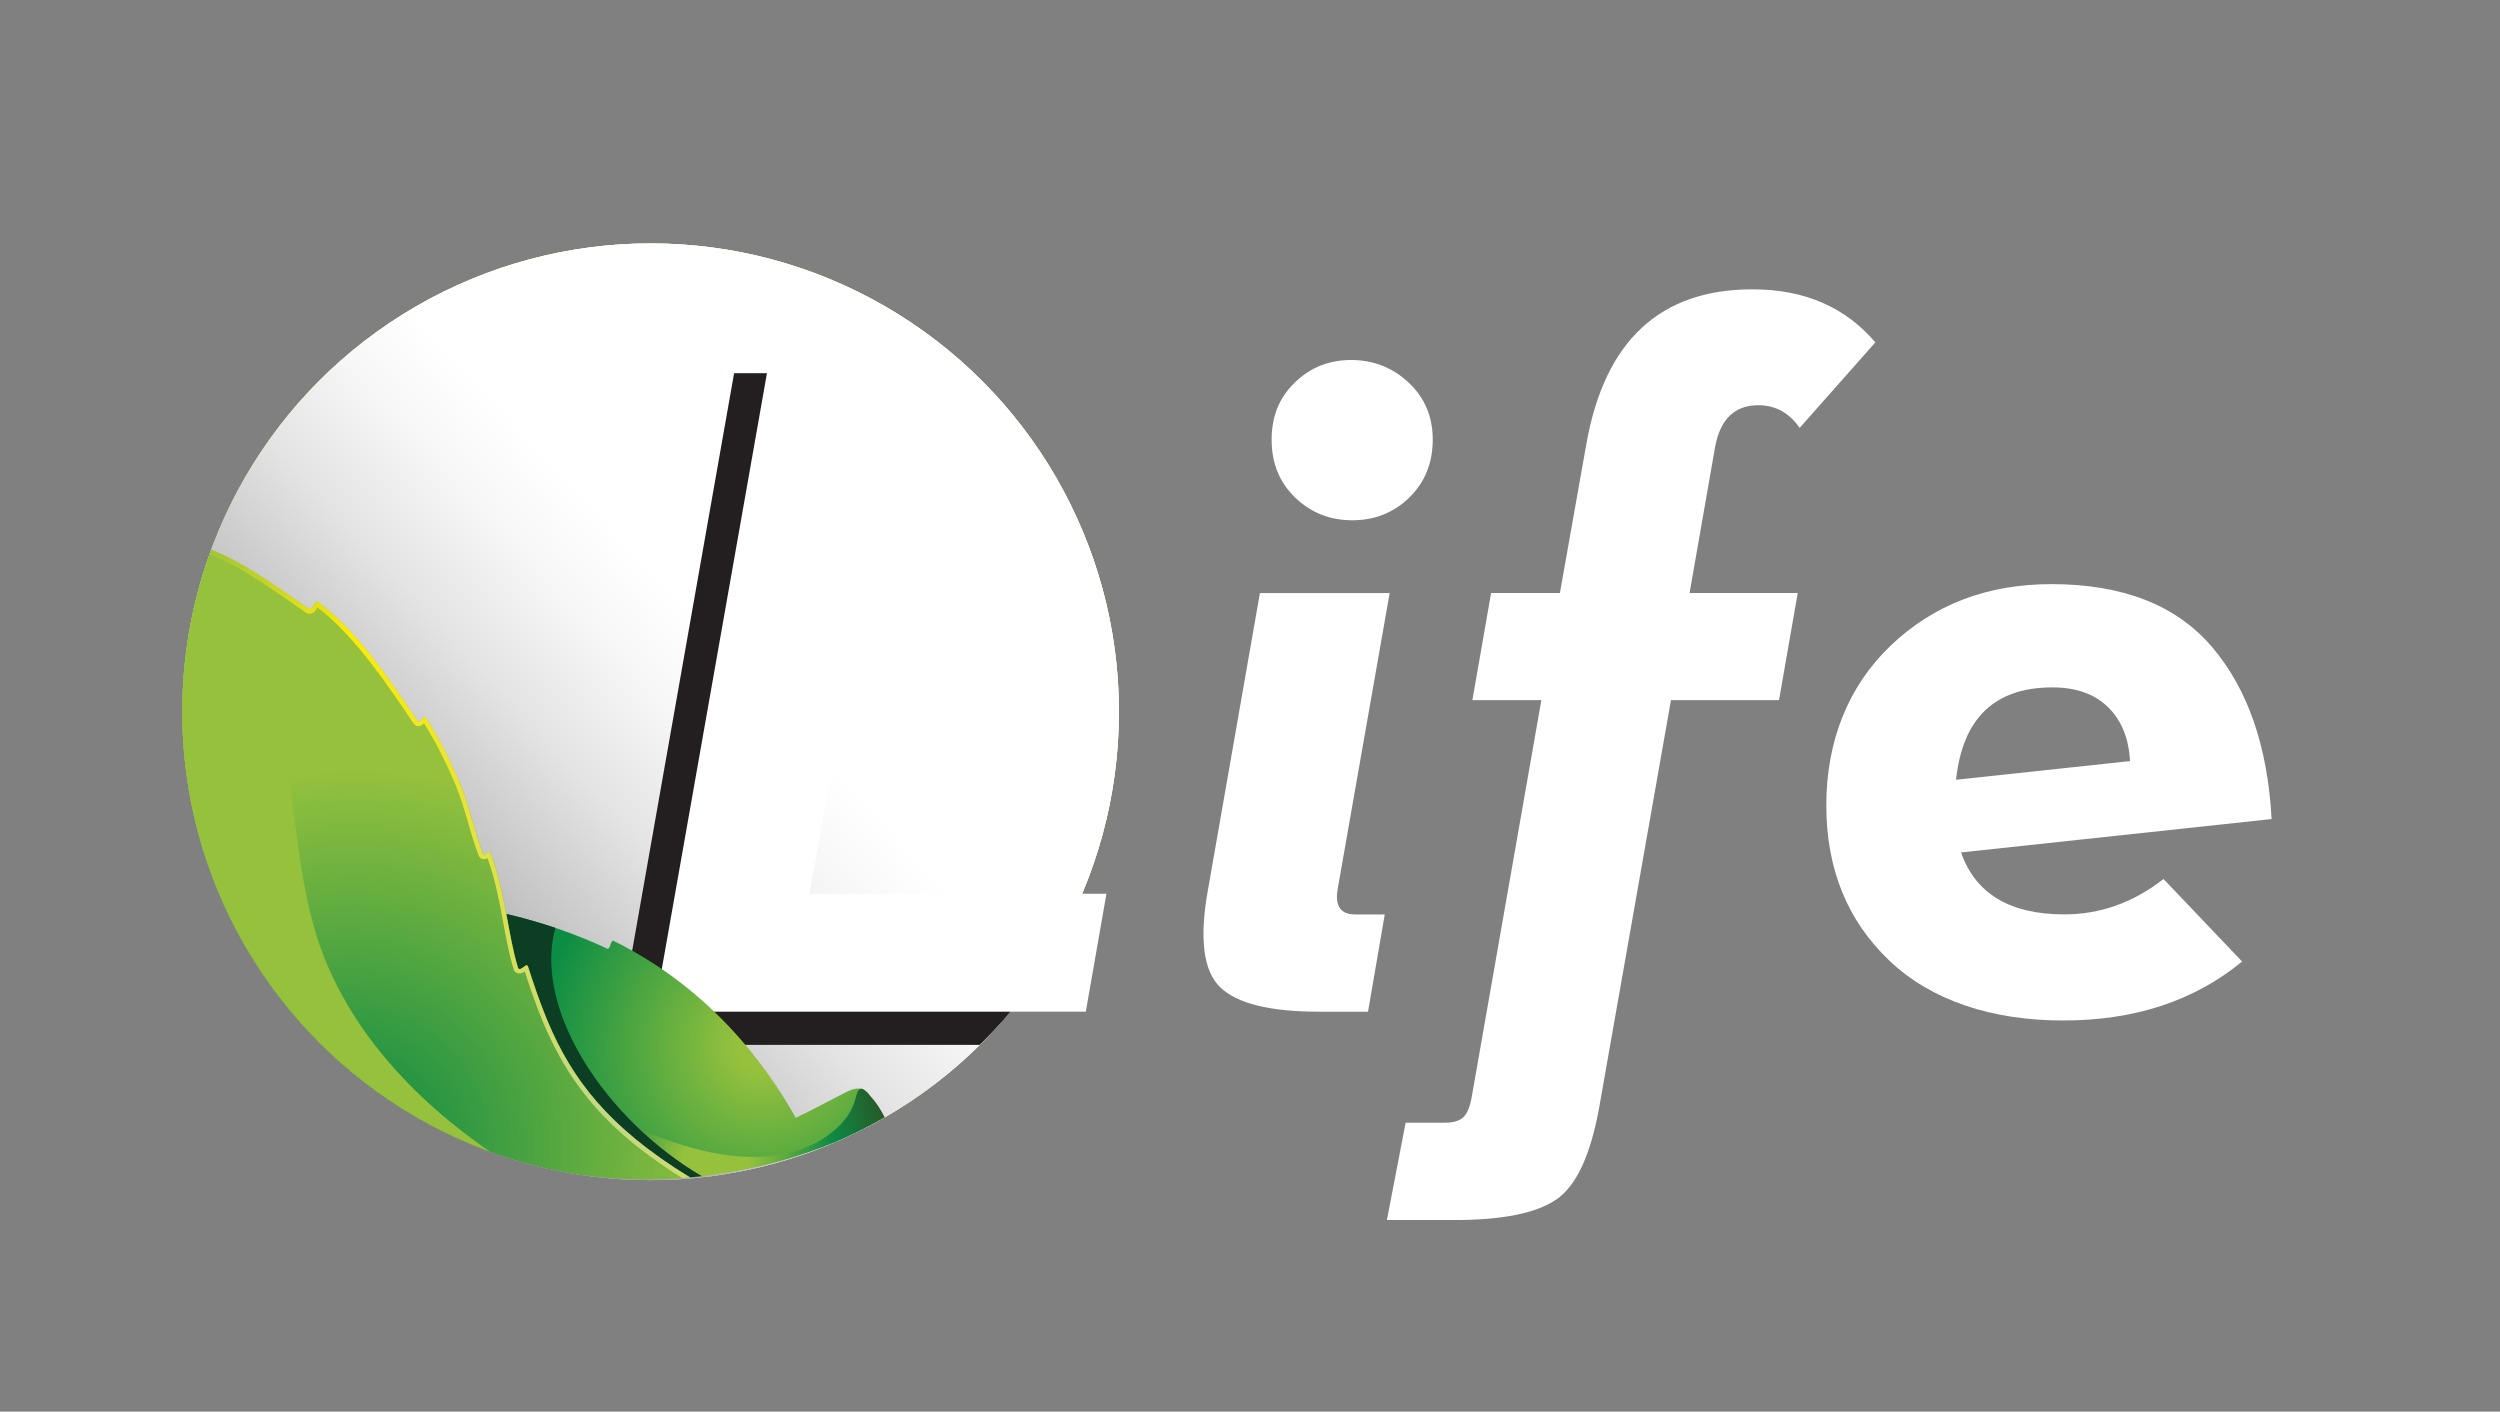
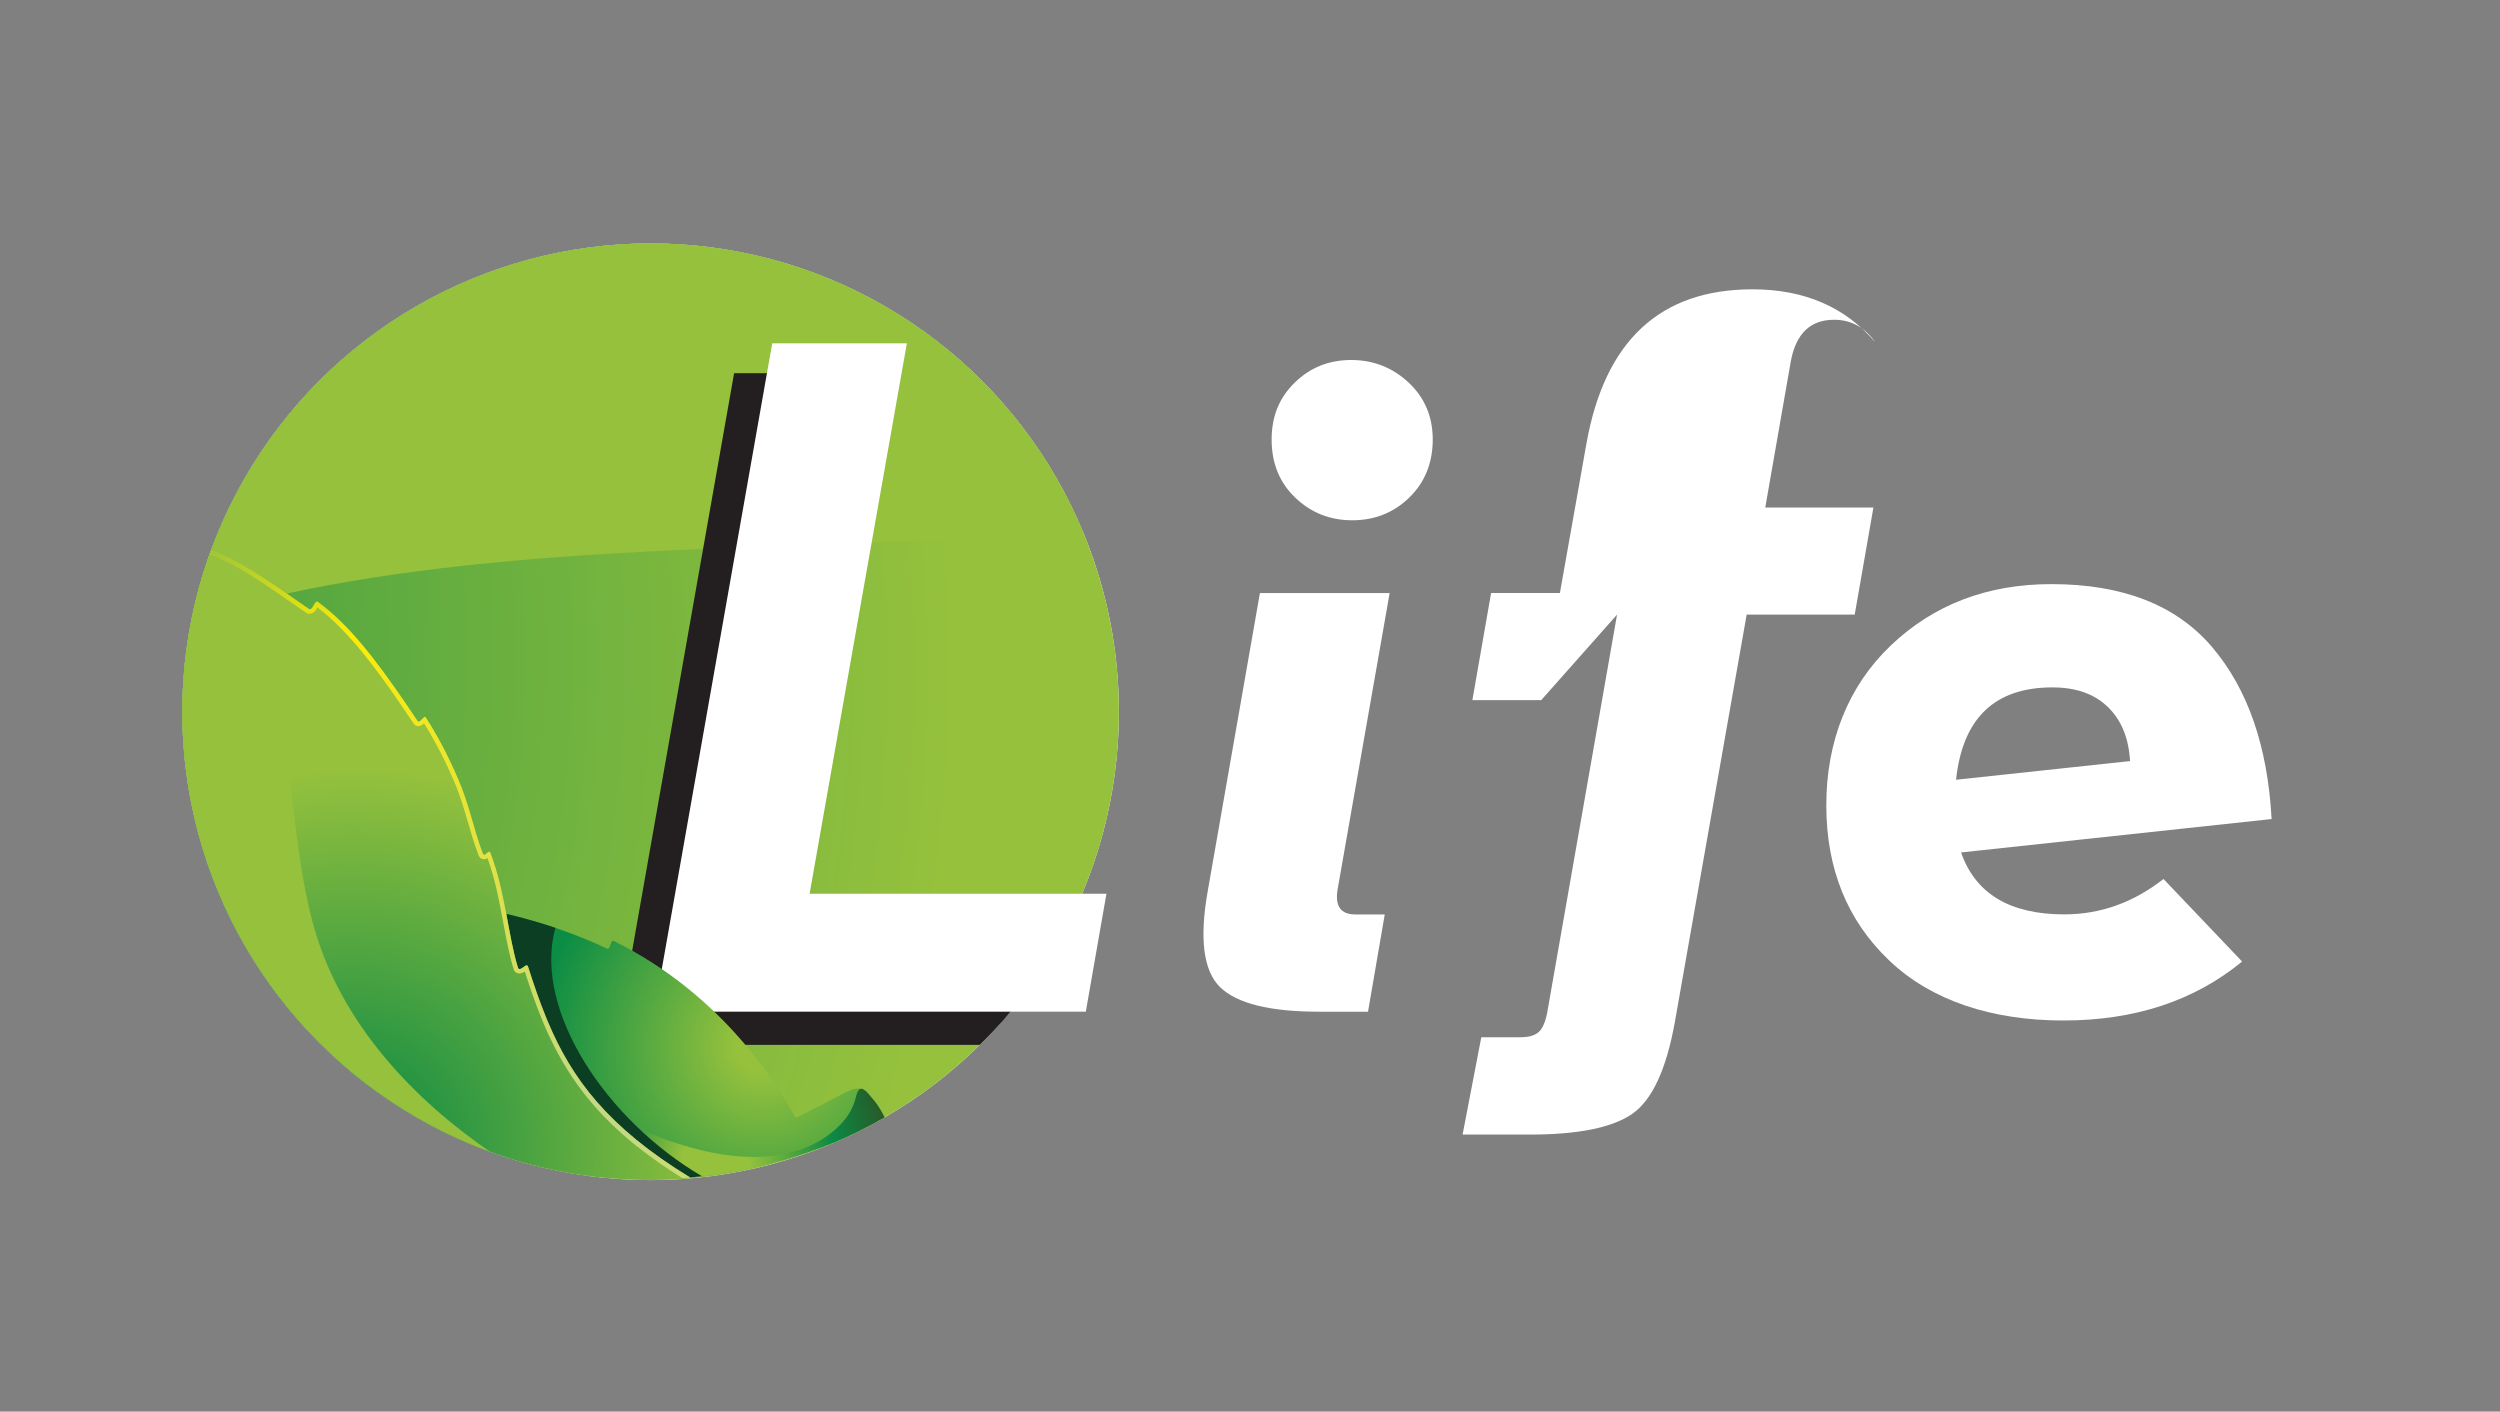
<svg xmlns="http://www.w3.org/2000/svg" xmlns:xlink="http://www.w3.org/1999/xlink" version="1.1" viewBox="0 0 428.76 242.09">
  <rect x="0" y="0" width="428.76" height="242.09" fill="#808080" stroke="none" />
  <defs>
    <style>
      .cls-1 {
        fill: url(#linear-gradient-2);
      }

      .cls-2 {
        fill: #231f20;
      }

      .cls-2, .cls-3, .cls-4, .cls-5, .cls-6, .cls-7, .cls-8, .cls-9, .cls-10, .cls-11 {
        stroke-width: 0px;
      }

      .cls-3 {
        fill: #95c13d;
      }

      .cls-4 {
        fill: #0c3e23;
      }

      .cls-12 {
        isolation: isolate;
      }

      .cls-5 {
        fill: none;
      }

      .cls-6 {
        fill: url(#radial-gradient-2);
      }

      .cls-13 {
        clip-path: url(#clippath);
      }

      .cls-7 {
        fill: url(#radial-gradient-5);
      }

      .cls-8 {
        fill: url(#radial-gradient);
      }

      .cls-14 {
        clip-path: url(#clippath-3);
      }

      .cls-9 {
        fill: #fff;
      }

      .cls-15 {
        fill: url(#linear-gradient);
      }

      .cls-10 {
        fill: url(#radial-gradient-3);
      }

      .cls-16 {
        mix-blend-mode: multiply;
      }

      .cls-11 {
        fill: url(#radial-gradient-4);
      }
    </style>
    <clipPath id="clippath">
      <circle class="cls-5" cx="111.58" cy="122.07" r="80.32" />
    </clipPath>
    <radialGradient id="radial-gradient" cx="-68.58" cy="44.58" fx="-68.58" fy="44.58" r="269.74" gradientTransform="translate(-22.06 91.71) rotate(-43.47) scale(.96 -1)" gradientUnits="userSpaceOnUse">
      <stop offset=".06" stop-color="#0c8a44" />
      <stop offset="1" stop-color="#95c13d" />
    </radialGradient>
    <linearGradient id="linear-gradient" x1="12.15" y1="213.8" x2="139.13" y2="96.65" gradientUnits="userSpaceOnUse">
      <stop offset=".03" stop-color="#010101" />
      <stop offset=".06" stop-color="#0c0c0c" />
      <stop offset=".32" stop-color="#737373" />
      <stop offset=".54" stop-color="#bebebe" />
      <stop offset=".69" stop-color="#ededed" />
      <stop offset=".76" stop-color="#fff" />
    </linearGradient>
    <linearGradient id="linear-gradient-2" x1="12.15" y1="213.8" x2="139.13" y2="96.65" gradientUnits="userSpaceOnUse">
      <stop offset=".03" stop-color="#010101" />
      <stop offset=".09" stop-color="#191919" />
      <stop offset=".26" stop-color="#5e5e5e" />
      <stop offset=".42" stop-color="#979797" />
      <stop offset=".56" stop-color="#c4c4c4" />
      <stop offset=".69" stop-color="#e4e4e4" />
      <stop offset=".8" stop-color="#f7f7f7" />
      <stop offset=".88" stop-color="#fff" />
    </linearGradient>
    <clipPath id="clippath-3">
      <circle class="cls-5" cx="111.58" cy="122.07" r="80.32" />
    </clipPath>
    <radialGradient id="radial-gradient-2" cx="-217.38" cy="5.16" fx="-217.38" fy="5.16" r="56.87" gradientTransform="translate(-21.69 36.9) rotate(-138.52) scale(.96 -1)" gradientUnits="userSpaceOnUse">
      <stop offset=".09" stop-color="#95c13d" />
      <stop offset=".71" stop-color="#0b8d45" />
    </radialGradient>
    <radialGradient id="radial-gradient-3" cx="-224.82" cy="26.09" fx="-224.82" fy="26.09" r="34.71" gradientTransform="translate(-21.69 36.9) rotate(-138.52) scale(.96 -1)" gradientUnits="userSpaceOnUse">
      <stop offset=".17" stop-color="#95c13d" />
      <stop offset=".6" stop-color="#0c8a44" />
      <stop offset=".99" stop-color="#32451d" />
    </radialGradient>
    <radialGradient id="radial-gradient-4" cx="-173.64" cy="67.3" fx="-173.64" fy="67.3" r="66.89" gradientTransform="translate(-21.69 36.9) rotate(-138.52) scale(.96 -1)" xlink:href="#radial-gradient" />
    <radialGradient id="radial-gradient-5" cx="-204.19" cy="39.43" fx="-204.19" fy="39.43" r="132.5" gradientTransform="translate(-21.69 36.9) rotate(-138.52) scale(.96 -1)" gradientUnits="userSpaceOnUse">
      <stop offset=".05" stop-color="#c5d984" />
      <stop offset=".75" stop-color="#fdeb07" />
      <stop offset=".96" stop-color="#95c13d" />
    </radialGradient>
  </defs>
  <g class="cls-12">
    <g id="Layer_1" data-name="Layer 1">
      <circle class="cls-9" cx="111.58" cy="122.07" r="80.32" />
      <g class="cls-16">
        <g class="cls-13">
          <path class="cls-8" d="M149.09,208.8c-19.04,6.32-36.28,7.81-52.56,12.45-.46.15-2.4.17-1.46,2.02.25.49,1.37,1.69,1.58,2.31.33.99-1.64,1.35-1.9,1.43-27.4,7.71-57.44,6.79-79.85,11.72-.7.15-1.21.75-.77,2.01.41,1.15,1.71,2.74,1.96,3.74.2.8-.53,1.13-1.03,1.24-12.51,2.81-24.42,5.73-35.93,9.28-1.11.34-2.22.69-3.33,1.05-40.38,13.01-76.07,34.64-115.82,88.42.03-86.86,33.3-172.22,99.8-235.26C57.83,16.28,200.48-2.03,321.08,51.04l1.05.51c-10.77,22.5-28.24,41.82-47.24,64.85-.61.75-.27,1.66.62,2.41.77.65,2.11,1.47,2.91,2.13.96.8,1.5,1.26.68,2.2-17.79,20.39-44.55,36.95-74.01,53.59-.55.31-10.36,5.8-13.93,7.73-.32.17-.92.6-.37,1.6.52.96,2.14,2.59,2.61,3.36.29.49-.1.85-.29.95-13.21,6.96-27.55,12.97-44,18.43Z" />
          <path class="cls-3" d="M-40.22,109.21C57.83,16.28,200.48-2.03,321.08,51.04l.85.41c-87.06,55.41-183.38,33.82-265.59,48.91-69.58,12.78-127.09,59.45-167.9,109.5,16.56-37,40.34-71.26,71.35-100.65Z" />
        </g>
      </g>
      <g class="cls-16">
-         <circle class="cls-15" cx="111.58" cy="122.07" r="80.32" />
-       </g>
+         </g>
      <g class="cls-16">
-         <circle class="cls-1" cx="111.58" cy="122.07" r="80.32" />
-       </g>
+         </g>
      <path class="cls-2" d="M173.29,173.51c2.44-3.49,10.21-14.63,10.21-14.63h-51.16l16.77-94.87h-23.21l-20.33,115.19h62.46c.46-.45,3.55-3.5,5.26-5.7Z" />
      <g>
        <path class="cls-9" d="M112.21,173.51l20.23-114.63h23.09l-16.68,94.4h50.91l-3.54,20.23h-74.01Z" />
        <path class="cls-9" d="M226.19,173.51c-8.42,0-14.07-1.41-16.94-4.21-2.87-2.81-3.57-8.32-2.11-16.52l8.94-51.07h22.25l-8.94,50.91c-.44,2.81.56,4.21,3.05,4.21h5.05l-2.87,16.69h-8.42ZM241.69,85.35c-2.69,2.59-5.95,3.88-9.77,3.88s-7.08-1.29-9.78-3.88c-2.7-2.59-4.05-5.9-4.05-9.95s1.32-7.2,3.96-9.78c2.63-2.58,5.87-3.88,9.68-3.88s7.11,1.3,9.86,3.88c2.76,2.59,4.13,5.84,4.13,9.78s-1.34,7.36-4.05,9.95Z" />
-         <path class="cls-9" d="M264.33,120.07h-11.81l3.21-18.37h11.8l4.55-25.62c3.14-17.64,12.63-26.46,28.48-26.46,8.89,0,15.91,3.03,21.07,9.1l-12.98,14.66c-1.8-2.59-4.16-3.88-7.08-3.88-4.05,0-6.52,2.36-7.41,7.08l-4.39,25.12h18.55l-3.21,18.37h-18.53l-12.3,69.79c-1.47,8.2-3.91,13.48-7.34,15.84-3.43,2.36-9.25,3.54-17.45,3.54h-11.63l3.21-16.69h6.74c1.36,0,2.36-.28,3.05-.84.67-.56,1.18-1.69,1.51-3.37l11.98-68.27Z" />
+         <path class="cls-9" d="M264.33,120.07h-11.81l3.21-18.37h11.8l4.55-25.62c3.14-17.64,12.63-26.46,28.48-26.46,8.89,0,15.91,3.03,21.07,9.1c-1.8-2.59-4.16-3.88-7.08-3.88-4.05,0-6.52,2.36-7.41,7.08l-4.39,25.12h18.55l-3.21,18.37h-18.53l-12.3,69.79c-1.47,8.2-3.91,13.48-7.34,15.84-3.43,2.36-9.25,3.54-17.45,3.54h-11.63l3.21-16.69h6.74c1.36,0,2.36-.28,3.05-.84.67-.56,1.18-1.69,1.51-3.37l11.98-68.27Z" />
        <path class="cls-9" d="M336.33,146.2c2.47,7.08,8.37,10.62,17.7,10.62,6.17,0,11.85-2.02,17.02-6.07l13.48,14.16c-8.2,6.74-18.42,10.11-30.67,10.11s-22.65-3.42-29.84-10.28c-7.2-6.85-10.8-15.73-10.8-26.63s3.69-20.36,11.04-27.39c7.37-7.02,16.54-10.54,27.56-10.54,12.25,0,21.44,3.6,27.56,10.79,6.13,7.2,9.53,17.02,10.21,29.5l-53.27,5.73ZM335.47,133.73l29.84-3.2c-.22-3.93-1.48-7.02-3.79-9.27-2.3-2.24-5.47-3.37-9.52-3.37-9.89,0-15.41,5.28-16.53,15.84Z" />
      </g>
    </g>
    <g id="Layer_2" data-name="Layer 2">
      <g class="cls-14">
        <g>
          <path class="cls-5" d="M35.82,94.45c-10.47,30.95-2.83,65.78,22.26,87.97,26.31,23.26,64.07,25.77,94.26,9.12L35.82,94.45Z" />
          <path class="cls-6" d="M86.86,156.74c6.51,1.54,12.25,3.6,17.29,5.96.51.24.58-1.59,1.08-1.34,19.22,9.48,28.38,25.34,31.25,30.35,2.34-1.08,8.37-4.32,9.01-4.59.68-.29,2.32-1.01,3.45.45,1.14,1.45-.05,3.53-.91,4.26-.86.73-4.32,4.29-19.57,7.87-5.47,1.28-11.49,3.17-16.8,1.68-5.31-1.49-33.97-10.67-35.65-16.02-1.24-3.97,2.2-9.88,4.07-12.68-.51-.71-.84-1.15-.92-1.2-.63-.38-3.22-13.11,7.7-14.72Z" />
          <path class="cls-10" d="M147.25,187.01c.58-.84,1.48.33,2.51,1.54.54.64,1.23,1.6,2.06,3.26-11.28,6.12-23.6,9.59-35.97,10.3,2.19-.41-20.5-16.21-18.91-15.24,36.2,22.16,47.51,5.87,48.48,4.42,1.4-2.09,1.25-3.45,1.82-4.29Z" />
          <path class="cls-4" d="M87.83,156.98c.57.14,1.14.28,1.7.43.28.07.55.15.82.23.62.17,1.24.35,1.85.53.27.08.55.16.82.24.76.23,1.5.47,2.23.72-3.9,14.1,8.81,33.05,25.14,42.6-.67.08-1.34.14-2.01.2-30.81-10.71-47.36-49.4-30.54-44.95Z" />
          <path class="cls-11" d="M78.54,133.49c1.98,4.56,2.72,8.79,4.22,12.71.05.11.09.59.53.32.12-.07.39-.38.54-.44.24-.1.37.37.39.44,2.5,6.6,2.93,14.04,4.64,19.47.05.17.21.28.51.15.28-.13.64-.48.88-.57.19-.07.29.11.33.23.97,3.03,1.95,5.91,3.08,8.67.11.27.22.53.33.8,4.1,9.69,10.22,18.03,24.37,26.67-21.46,1.89-43.27-4.46-60.29-19.51-25.1-22.19-32.74-57.02-22.26-87.97l.1-.27c5.79,2.17,10.95,6.06,17.05,10.25.2.14.41.03.58-.2.14-.2.32-.55.46-.76.18-.25.28-.4.53-.22,5.42,3.95,10.1,10.2,14.85,17.11.09.13,1.66,2.43,2.21,3.27.05.07.17.21.4.06s.59-.59.77-.72c.11-.08.21,0,.24.05,2.01,3.11,3.8,6.52,5.51,10.47Z" />
          <path class="cls-3" d="M58.08,182.42c-25.1-22.19-32.74-57.02-22.26-87.97l.08-.22c15.59,20.29,12.36,44.56,17.88,64.53,4.68,16.91,17.46,30.09,30.72,39.08-9.5-3.28-18.48-8.41-26.42-15.42Z" />
          <path class="cls-7" d="M35.82,94.45l.1-.27c5.79,2.17,10.95,6.06,17.05,10.25.2.14.41.03.58-.2.14-.2.32-.55.46-.76.18-.25.28-.4.53-.22,5.42,3.95,10.1,10.2,14.85,17.11.09.13,1.66,2.43,2.21,3.27.05.07.17.21.4.06.23-.15.59-.59.77-.72.11-.08.21,0,.24.05,2.01,3.11,3.8,6.52,5.51,10.47,1.98,4.56,2.72,8.79,4.22,12.71.05.11.09.59.53.32.12-.07.39-.38.54-.44.24-.1.37.37.39.44,2.5,6.6,2.93,14.04,4.64,19.47.05.17.21.28.51.15.28-.13.64-.48.88-.57.19-.07.29.11.33.23.97,3.03,1.95,5.91,3.08,8.67.11.27.22.53.33.8,4.1,9.69,10.22,18.03,24.37,26.67h0c-.44.04-.89.07-1.33.1-3.92-2.45-7.31-4.92-10.24-7.51-6.12-5.41-10.32-11.39-13.51-18.94-.11-.27-.22-.54-.34-.81-1.17-2.86-2.16-5.81-2.92-8.17-.12.08-.24.16-.36.21-.44.2-.78.14-.98.05-.27-.11-.47-.34-.56-.64-.74-2.35-1.24-5.04-1.77-7.89-.68-3.69-1.39-7.51-2.72-11.16-.4.24-.73.2-.94.13-.47-.17-.61-.63-.66-.81-.65-1.71-1.16-3.43-1.69-5.26-.69-2.39-1.41-4.85-2.52-7.42-1.58-3.65-3.25-6.85-5.08-9.77-.11.11-.22.2-.34.28-.53.35-1.12.25-1.45-.25-.55-.84-2.12-3.13-2.2-3.26-4.06-5.91-8.84-12.53-14.29-16.64,0,.01-.01.02-.02.03-.09.17-.19.33-.28.45-.43.61-1.13.78-1.65.42-.87-.6-1.73-1.2-2.57-1.78-5.05-3.51-9.42-6.55-14.28-8.37.05-.16.1-.32.15-.47Z" />
        </g>
      </g>
    </g>
  </g>
</svg>